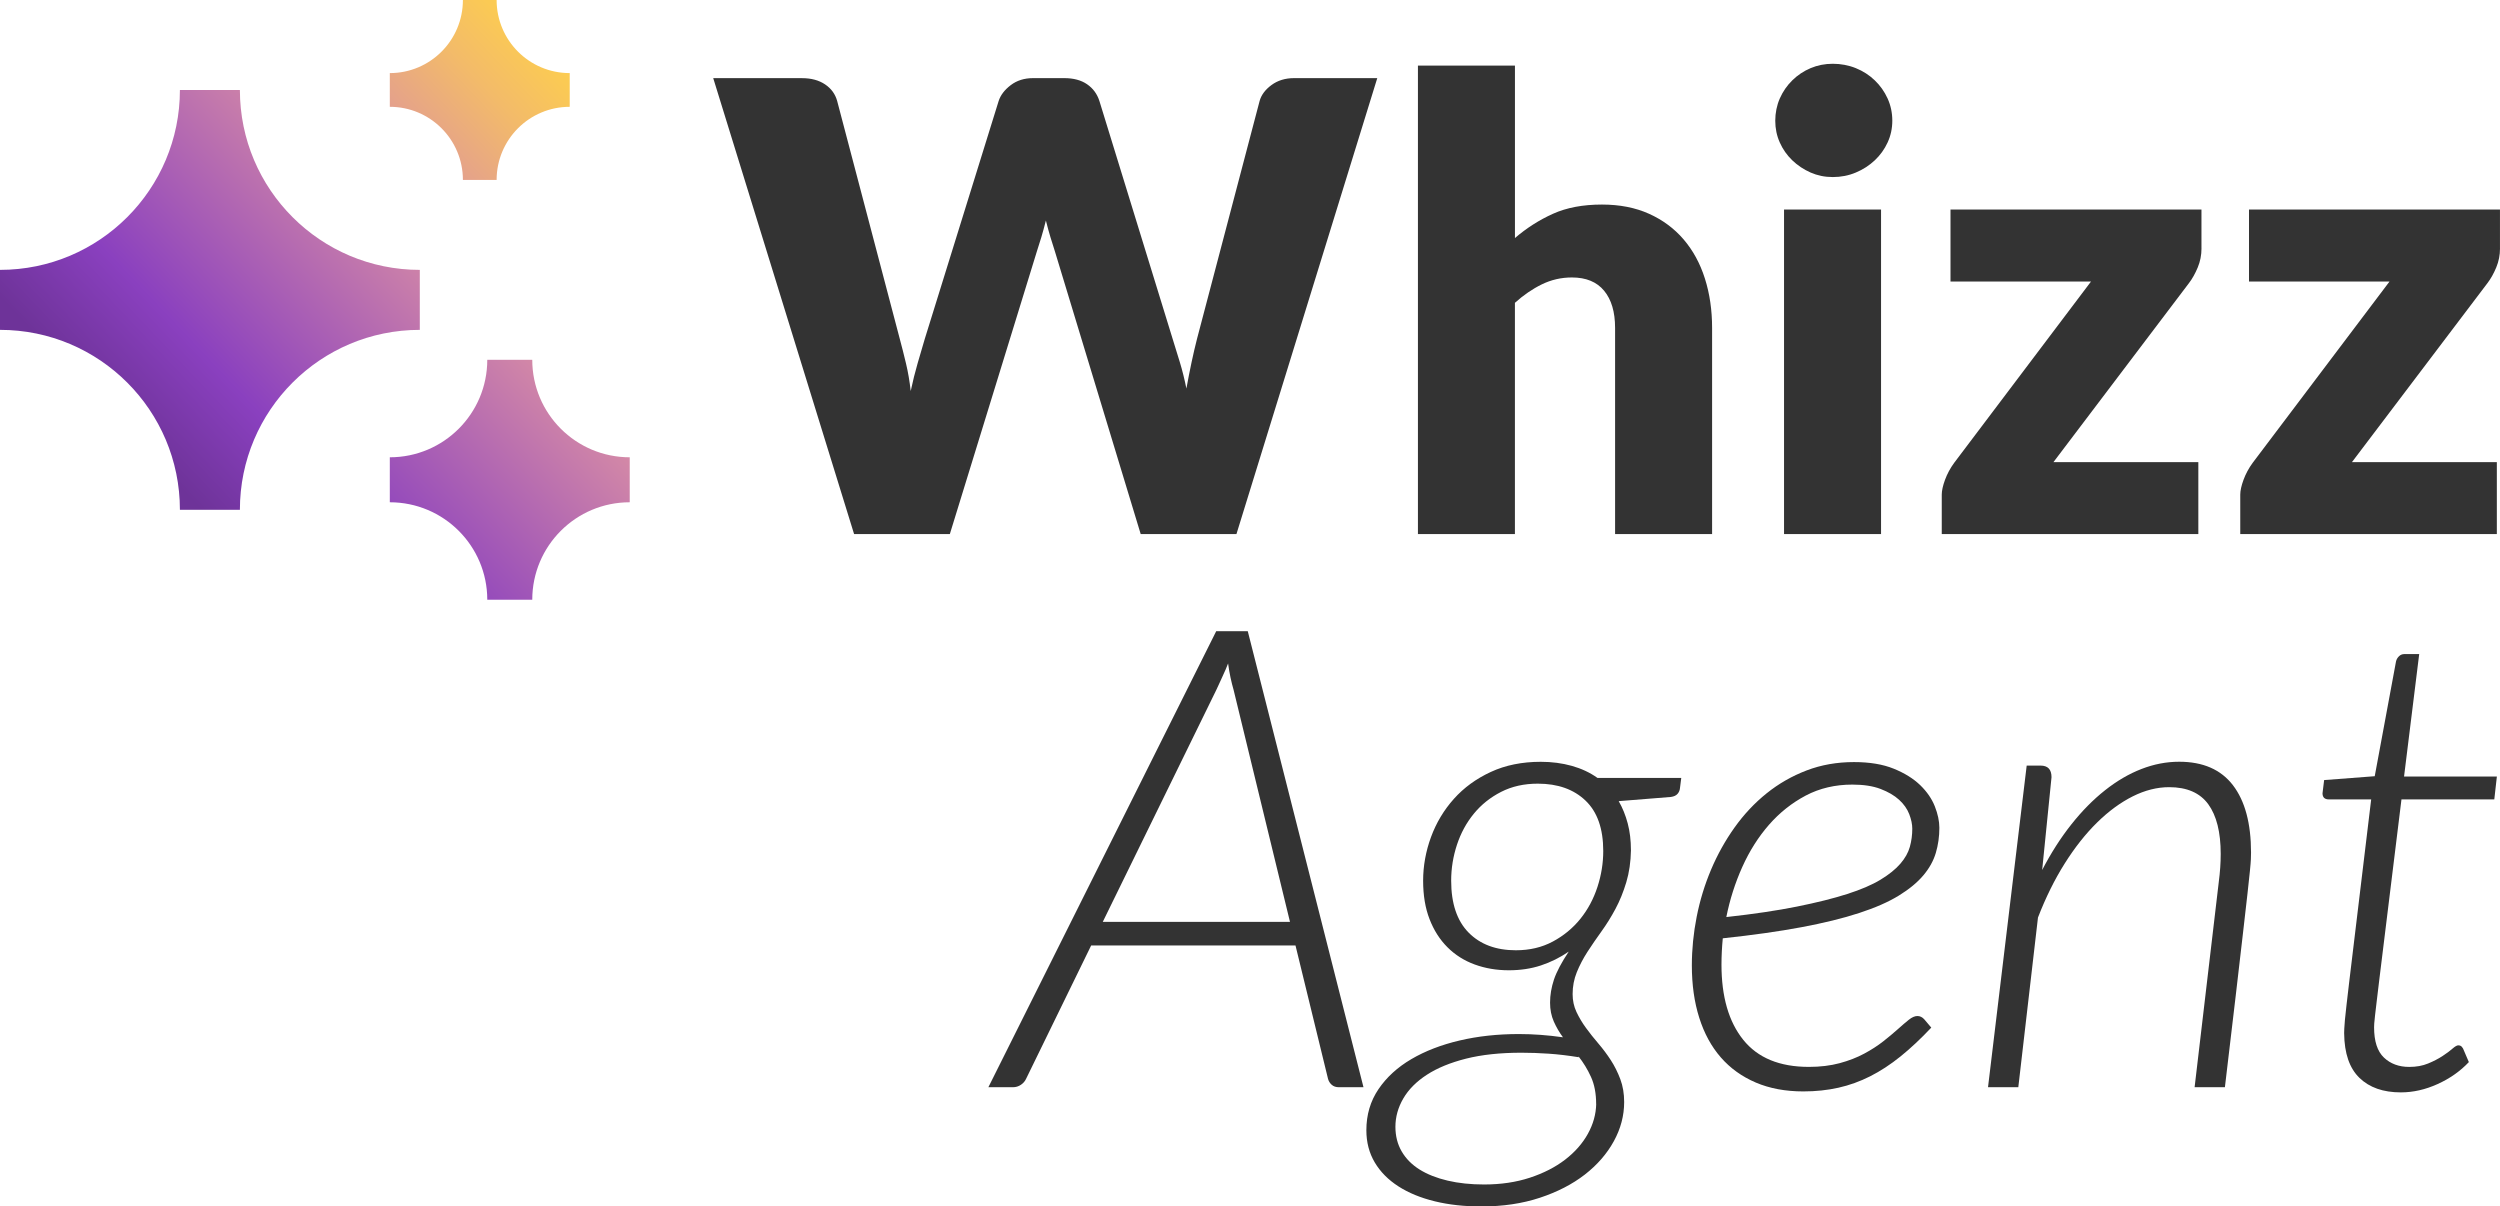
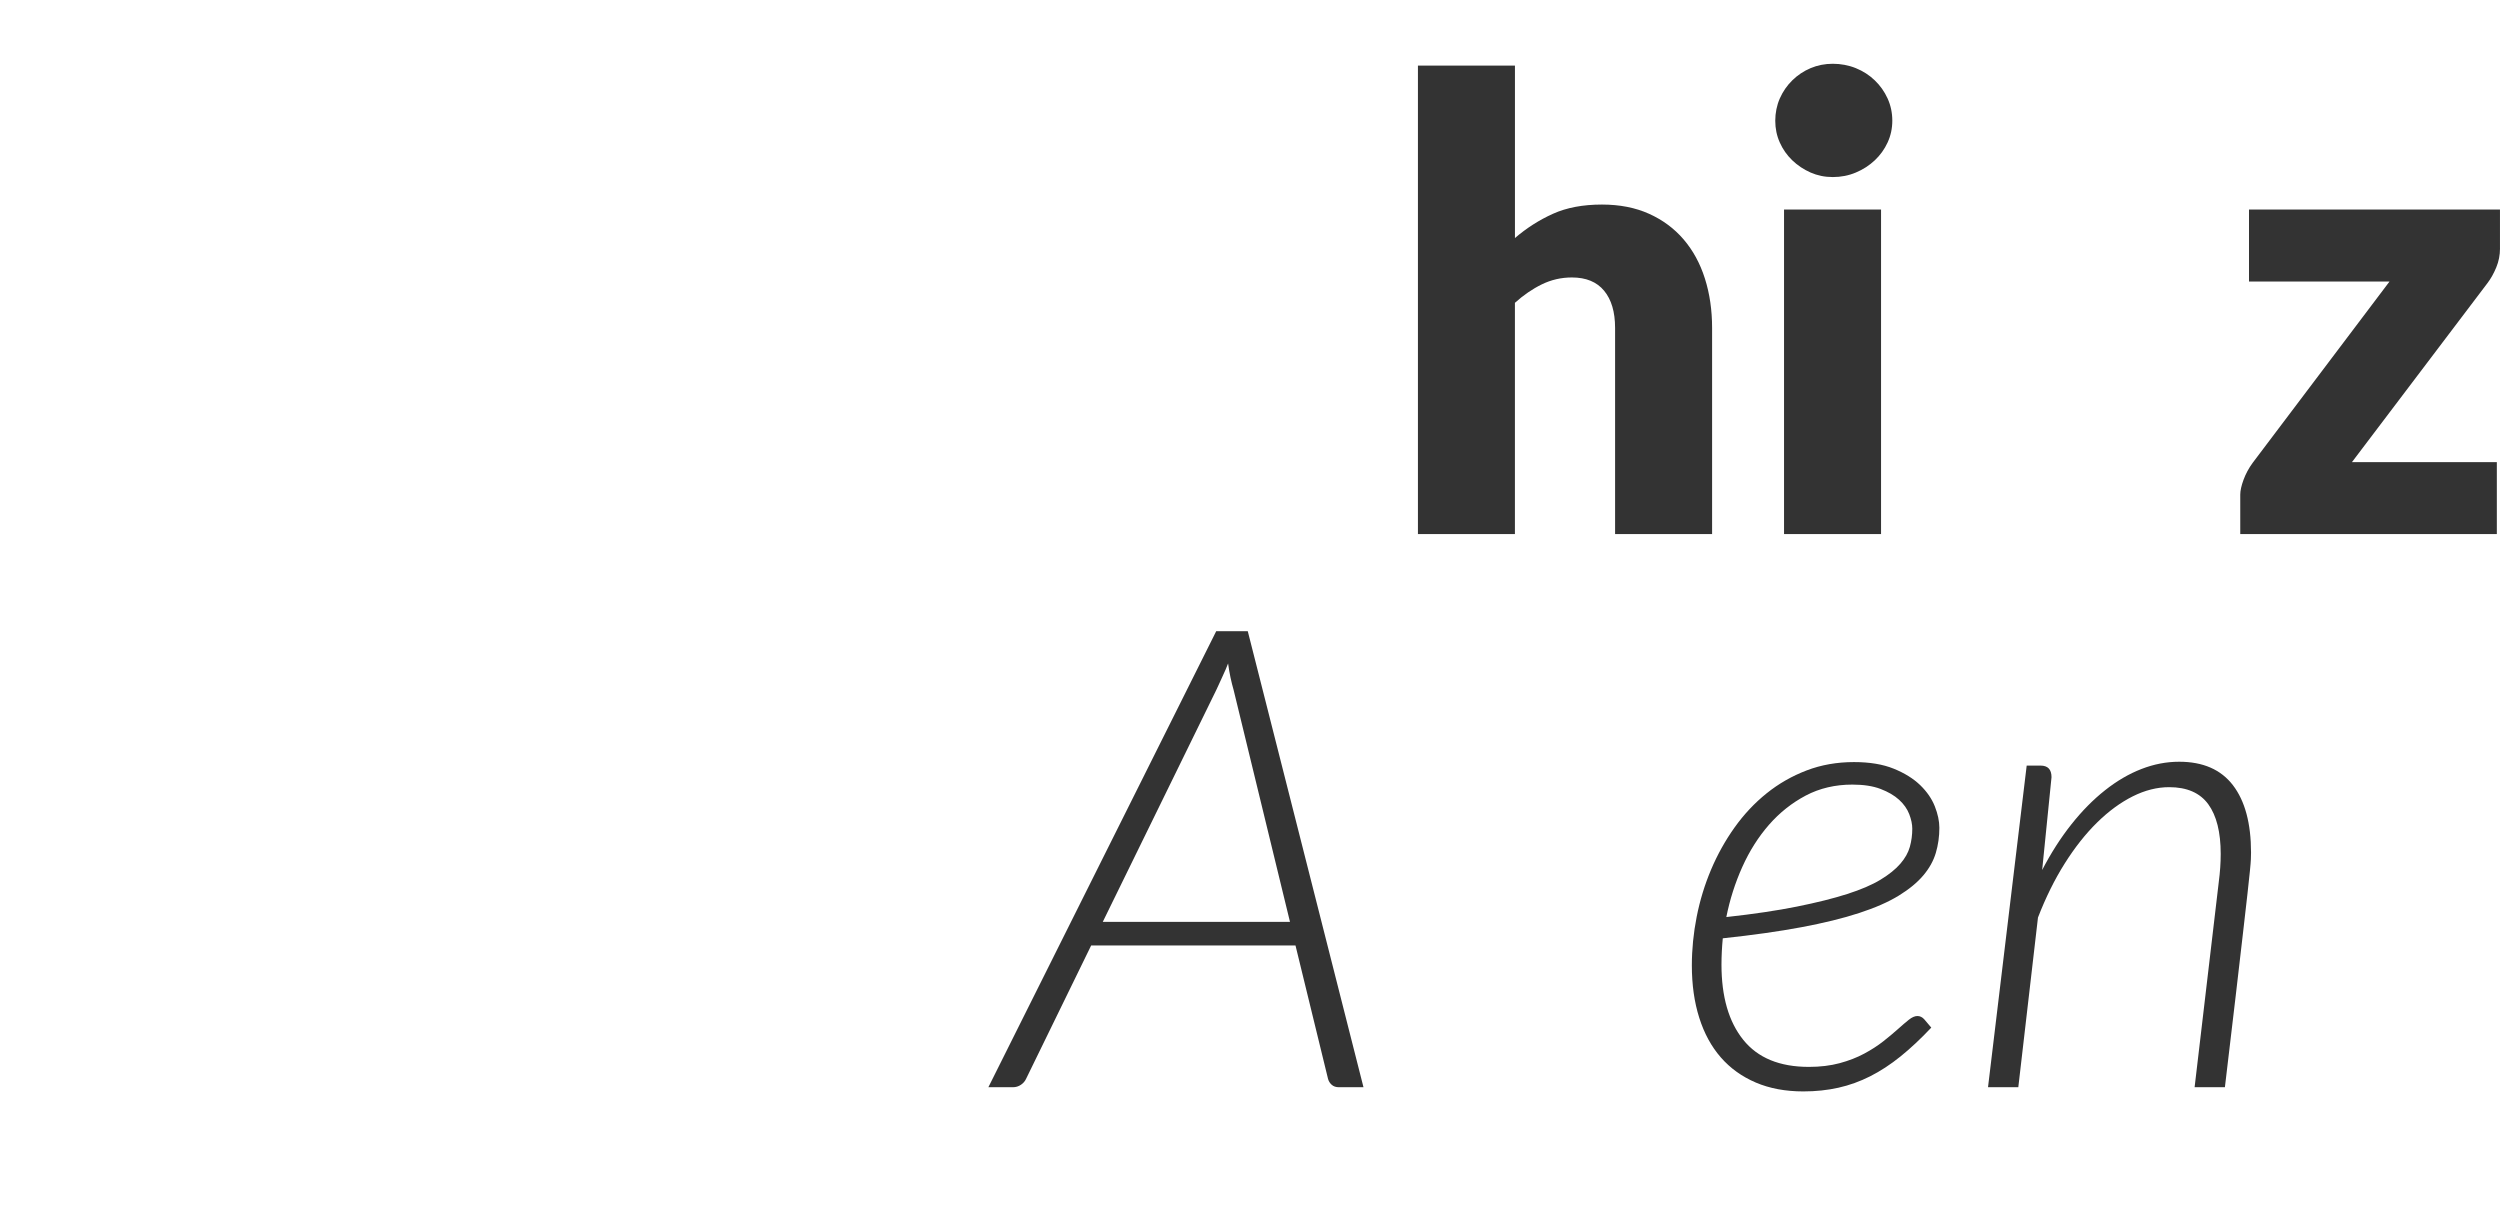
<svg xmlns="http://www.w3.org/2000/svg" id="Layer_2" data-name="Layer 2" viewBox="0 0 823.61 397.46">
  <defs>
    <style>      .cls-1 {        fill: #333;      }      .cls-2 {        fill: url(#linear-gradient);      }    </style>
    <linearGradient id="linear-gradient" x1="206.71" y1="28.98" x2="63.22" y2="164.8" gradientUnits="userSpaceOnUse">
      <stop offset="0" stop-color="#ffd04d" />
      <stop offset=".07" stop-color="#fbca54" />
      <stop offset=".17" stop-color="#f3bb69" />
      <stop offset=".3" stop-color="#e5a28a" />
      <stop offset=".38" stop-color="#db90a4" />
      <stop offset=".82" stop-color="#8a40bf" />
      <stop offset="1" stop-color="#6e3399" />
    </linearGradient>
  </defs>
  <g id="Layer_1-2" data-name="Layer 1">
    <g>
-       <path class="cls-2" d="M128.42,24.08c13.3,0,24.08-10.78,24.08-24.08h11.11c0,13.3,10.78,24.08,24.08,24.08v11.11c-13.3,0-24.08,10.78-24.08,24.08h-11.11c0-13.3-10.78-24.08-24.08-24.08v-11.11ZM0,88.91c32.73,0,59.27-26.54,59.27-59.27h19.76c0,32.73,26.54,59.27,59.27,59.27v19.76c-32.73,0-59.27,26.54-59.27,59.27h-19.76c0-32.73-26.54-59.27-59.27-59.27v-19.76ZM160.53,118.54c0,17.73-14.37,32.11-32.11,32.11v14.82c17.73,0,32.11,14.37,32.11,32.11h14.82c0-17.73,14.37-32.11,32.11-32.11v-14.82c-17.73,0-32.11-14.37-32.11-32.11h-14.82Z" />
-       <path class="cls-1" d="M234.97,25.75h29.28c3.02,0,5.55.69,7.58,2.06,2.03,1.37,3.35,3.2,3.97,5.46l20.62,78.35c.69,2.54,1.37,5.26,2.06,8.14.69,2.89,1.2,5.91,1.55,9.07.69-3.23,1.44-6.27,2.27-9.12.82-2.85,1.61-5.55,2.37-8.09l24.33-78.35c.62-1.92,1.94-3.66,3.97-5.21,2.03-1.55,4.48-2.32,7.37-2.32h10.31c3.02,0,5.52.67,7.47,2.01,1.96,1.34,3.32,3.18,4.07,5.52l24.12,78.35c.76,2.41,1.55,4.97,2.37,7.68.83,2.72,1.55,5.62,2.17,8.71.55-3.02,1.12-5.91,1.7-8.66.58-2.75,1.19-5.33,1.8-7.73l20.62-78.35c.55-1.99,1.86-3.74,3.92-5.26,2.06-1.51,4.54-2.27,7.42-2.27h27.42l-46.39,150.2h-31.55l-28.25-93.09c-.48-1.44-.98-3.02-1.49-4.74-.52-1.72-1.01-3.54-1.49-5.46-.48,1.92-.98,3.75-1.49,5.46-.52,1.72-1.02,3.3-1.49,4.74l-28.66,93.09h-31.55L234.97,25.75Z" />
      <path class="cls-1" d="M467.13,175.95V21.62h31.96v56.8c3.85-3.3,8.02-5.96,12.53-7.99,4.5-2.03,9.88-3.04,16.13-3.04,5.84,0,11.01,1.01,15.52,3.04,4.5,2.03,8.3,4.84,11.39,8.45,3.09,3.61,5.43,7.9,7.01,12.89,1.58,4.98,2.37,10.4,2.37,16.24v67.94h-31.96v-67.94c0-5.22-1.2-9.3-3.61-12.22-2.41-2.92-5.95-4.38-10.62-4.38-3.51,0-6.8.76-9.9,2.27-3.09,1.51-6.05,3.54-8.87,6.08v76.18h-31.96Z" />
      <path class="cls-1" d="M623.41,39.77c0,2.54-.52,4.93-1.55,7.17s-2.44,4.19-4.23,5.88c-1.79,1.68-3.87,3.03-6.24,4.02-2.37,1-4.9,1.49-7.58,1.49s-5.05-.5-7.32-1.49c-2.27-1-4.28-2.34-6.03-4.02-1.75-1.68-3.13-3.64-4.12-5.88-1-2.23-1.49-4.62-1.49-7.17s.5-5.05,1.49-7.32c1-2.27,2.37-4.26,4.12-5.98,1.75-1.72,3.76-3.06,6.03-4.02,2.27-.96,4.71-1.44,7.32-1.44s5.21.48,7.58,1.44c2.37.96,4.45,2.3,6.24,4.02,1.79,1.72,3.2,3.71,4.23,5.98s1.55,4.71,1.55,7.32ZM619.7,69.04v106.9h-31.96v-106.9h31.96Z" />
-       <path class="cls-1" d="M725.27,81.83c0,2.2-.41,4.29-1.24,6.29-.83,1.99-1.79,3.71-2.89,5.15l-44.64,58.97h47.73v23.71h-84.53v-12.99c0-1.31.36-2.94,1.08-4.9.72-1.96,1.73-3.83,3.04-5.62l45.05-59.69h-46.29v-23.71h82.68v12.78Z" />
      <path class="cls-1" d="M823.61,81.83c0,2.2-.41,4.29-1.24,6.29-.83,1.99-1.79,3.71-2.89,5.15l-44.64,58.97h47.73v23.71h-84.53v-12.99c0-1.31.36-2.94,1.08-4.9.72-1.96,1.73-3.83,3.04-5.62l45.05-59.69h-46.29v-23.71h82.68v12.78Z" />
      <path class="cls-1" d="M449.19,358.18h-8.07c-.99,0-1.79-.26-2.39-.8-.6-.53-1.01-1.18-1.22-1.96l-10.72-43.95h-67.31l-21.45,43.95c-.35.78-.92,1.43-1.7,1.96-.78.53-1.66.8-2.65.8h-8.07l75.06-150.23h10.4l38.12,150.23ZM363.3,303.71h61.68l-18.58-76.44c-.35-1.2-.69-2.55-1.01-4.03-.32-1.49-.58-3.04-.8-4.67-.14.43-.41,1.08-.8,1.97-.39.89-.8,1.79-1.22,2.71-.42.92-.81,1.77-1.17,2.55-.35.78-.6,1.31-.74,1.59l-37.37,76.34Z" />
-       <path class="cls-1" d="M537.31,280.04c-.07,3.89-.58,7.43-1.54,10.62-.96,3.19-2.14,6.11-3.56,8.76-1.42,2.65-2.96,5.13-4.62,7.43-1.66,2.3-3.2,4.55-4.62,6.74-1.42,2.2-2.58,4.43-3.5,6.69-.92,2.27-1.38,4.67-1.38,7.22,0,2.12.42,4.09,1.27,5.89.85,1.8,1.89,3.56,3.13,5.25,1.24,1.7,2.6,3.42,4.09,5.15,1.49,1.74,2.85,3.56,4.09,5.47,1.24,1.91,2.28,4,3.13,6.26.85,2.27,1.27,4.78,1.27,7.54,0,4.46-1.13,8.76-3.4,12.9-2.27,4.14-5.45,7.8-9.55,10.99-4.11,3.19-9.04,5.73-14.81,7.64-5.77,1.91-12.19,2.87-19.27,2.87-5.59,0-10.71-.56-15.34-1.69-4.64-1.13-8.64-2.77-12-4.93-3.36-2.16-5.96-4.79-7.8-7.89-1.84-3.11-2.76-6.64-2.76-10.6,0-5.09,1.33-9.59,3.98-13.51,2.65-3.92,6.26-7.23,10.83-9.91,4.57-2.68,9.87-4.73,15.93-6.15s12.54-2.12,19.48-2.12c2.41,0,4.81.09,7.22.27,2.4.18,4.85.44,7.33.8-1.21-1.63-2.21-3.37-3.03-5.22-.81-1.85-1.22-3.91-1.22-6.19,0-2.49.43-5.01,1.27-7.57.85-2.56,2.48-5.64,4.88-9.25-2.9,1.98-5.96,3.5-9.18,4.56-3.22,1.06-6.74,1.59-10.56,1.59-4.03,0-7.79-.64-11.25-1.91-3.47-1.27-6.46-3.17-8.97-5.68-2.51-2.51-4.48-5.59-5.89-9.24-1.42-3.65-2.12-7.87-2.12-12.69s.87-9.68,2.6-14.38c1.73-4.71,4.25-8.9,7.54-12.58,3.29-3.68,7.34-6.63,12.16-8.86,4.81-2.23,10.3-3.34,16.46-3.34,3.61,0,7.01.44,10.19,1.33,3.18.89,6.02,2.21,8.49,3.98h27.6l-.43,3.4c-.07.71-.34,1.33-.8,1.86-.46.53-1.19.87-2.18,1.01l-17.2,1.38c1.27,2.2,2.26,4.64,2.97,7.33.71,2.69,1.06,5.63,1.06,8.81ZM525.84,363.7c0-3.47-.57-6.44-1.7-8.92-1.13-2.48-2.51-4.74-4.14-6.8l.11.32c-3.47-.56-6.76-.96-9.87-1.17-3.11-.21-6.12-.32-9.02-.32-7.01,0-13.1.66-18.26,1.96-5.17,1.31-9.47,3.08-12.9,5.31-3.43,2.23-6.02,4.83-7.75,7.8-1.73,2.97-2.6,6.09-2.6,9.34,0,3.04.69,5.75,2.07,8.12,1.38,2.37,3.34,4.35,5.89,5.95,2.55,1.59,5.63,2.81,9.24,3.66,3.61.85,7.61,1.27,12,1.27,5.52,0,10.55-.74,15.08-2.23,4.53-1.49,8.4-3.47,11.63-5.95,3.22-2.48,5.72-5.31,7.48-8.49,1.77-3.18,2.69-6.48,2.76-9.87ZM499.4,313.06c4.53,0,8.58-.95,12.16-2.87,3.57-1.91,6.6-4.41,9.08-7.48,2.48-3.08,4.35-6.58,5.63-10.51s1.91-7.87,1.91-11.84c0-7.36-1.95-12.9-5.84-16.61-3.89-3.72-9.13-5.58-15.71-5.58-4.53,0-8.56.9-12.1,2.71-3.54,1.81-6.53,4.19-8.97,7.17-2.44,2.97-4.3,6.39-5.57,10.24-1.27,3.86-1.91,7.8-1.91,11.84,0,7.5,1.91,13.2,5.73,17.09,3.82,3.89,9.02,5.84,15.61,5.84Z" />
      <path class="cls-1" d="M638.91,272.71c0,2.9-.39,5.66-1.17,8.28-.78,2.62-2.16,5.1-4.14,7.43-1.98,2.34-4.67,4.55-8.07,6.64-3.4,2.09-7.75,4-13.06,5.73-5.31,1.74-11.64,3.29-19,4.67-7.36,1.38-16,2.6-25.91,3.66-.14,1.49-.25,2.96-.32,4.4-.07,1.45-.11,2.89-.11,4.3,0,10.55,2.39,18.79,7.17,24.74,4.78,5.95,11.98,8.92,21.61,8.92,3.75,0,7.13-.41,10.14-1.22s5.7-1.86,8.07-3.13c2.37-1.27,4.46-2.62,6.26-4.03,1.81-1.42,3.41-2.76,4.83-4.03,1.42-1.27,2.64-2.32,3.66-3.13,1.02-.81,1.96-1.22,2.81-1.22s1.59.36,2.23,1.06l2.34,2.76c-3.47,3.68-6.85,6.85-10.14,9.5-3.29,2.65-6.62,4.83-9.98,6.53-3.36,1.7-6.85,2.96-10.46,3.77-3.61.81-7.47,1.22-11.57,1.22-5.88,0-11.09-.97-15.66-2.92-4.56-1.95-8.41-4.71-11.52-8.28-3.12-3.57-5.49-7.93-7.11-13.06-1.63-5.13-2.44-10.88-2.44-17.25,0-5.31.53-10.65,1.59-16.03,1.06-5.38,2.64-10.54,4.73-15.5,2.09-4.95,4.67-9.59,7.75-13.91,3.08-4.32,6.6-8.07,10.56-11.25,3.96-3.19,8.35-5.7,13.16-7.54,4.81-1.84,10.02-2.76,15.61-2.76,5.17,0,9.54.73,13.11,2.18,3.57,1.45,6.48,3.26,8.71,5.41,2.23,2.16,3.84,4.5,4.83,7.01.99,2.51,1.49,4.87,1.49,7.06ZM610.24,258.48c-5.66,0-10.78,1.21-15.34,3.61-4.56,2.41-8.6,5.61-12.1,9.61-3.5,4-6.44,8.64-8.81,13.91-2.37,5.28-4.12,10.78-5.26,16.51,8.99-.99,16.74-2.14,23.25-3.45,6.51-1.31,12.03-2.69,16.56-4.14,4.53-1.45,8.19-3.02,10.99-4.72,2.79-1.7,4.97-3.45,6.53-5.26,1.56-1.8,2.6-3.66,3.13-5.57.53-1.91.8-3.89.8-5.95,0-1.49-.34-3.09-1.01-4.83-.67-1.73-1.79-3.31-3.35-4.73-1.56-1.42-3.59-2.6-6.1-3.56-2.51-.96-5.61-1.43-9.29-1.43Z" />
      <path class="cls-1" d="M654.94,358.18l12.74-105.96h4.57c2.41,0,3.61,1.27,3.61,3.82l-3.08,30.58c2.9-5.59,6.1-10.6,9.61-15.02,3.5-4.42,7.2-8.17,11.1-11.25,3.89-3.08,7.89-5.42,12-7.01,4.1-1.59,8.24-2.39,12.42-2.39,7.86,0,13.77,2.58,17.73,7.75,3.96,5.17,5.95,12.56,5.95,22.19,0,.64-.02,1.36-.05,2.18-.04.82-.14,2.11-.32,3.87-.18,1.77-.44,4.27-.8,7.48-.36,3.22-.85,7.57-1.49,13.06-.64,5.49-1.43,12.35-2.39,20.6-.96,8.25-2.14,18.28-3.56,30.1h-9.98l7.96-67.6c.43-3.26.64-6.34.64-9.25,0-7.16-1.36-12.61-4.09-16.37-2.73-3.75-7.03-5.63-12.9-5.63-3.96,0-7.96,1.01-12,3.03-4.03,2.02-7.95,4.89-11.73,8.61-3.79,3.72-7.34,8.22-10.67,13.5-3.33,5.28-6.26,11.21-8.81,17.8l-6.48,55.91h-9.98Z" />
-       <path class="cls-1" d="M772.26,340.45c0-.43.02-.96.05-1.59s.11-1.59.21-2.87c.11-1.27.28-2.92.53-4.94.25-2.02.55-4.58.9-7.7l7.22-59.99h-13.91c-1.42,0-2.12-.67-2.12-2.02l.53-4.35,16.67-1.27,7.01-37.8c.14-.64.46-1.2.96-1.7.49-.49,1.1-.74,1.8-.74h4.88l-4.99,40.34h30.58l-.85,7.54h-30.58l-7.33,59.6c-.36,2.9-.64,5.27-.85,7.1-.21,1.84-.39,3.34-.53,4.51s-.23,2.03-.26,2.6c-.04.56-.05.99-.05,1.27,0,4.59,1.08,7.92,3.24,9.97,2.16,2.05,4.94,3.08,8.33,3.08,2.34,0,4.41-.37,6.21-1.12,1.81-.74,3.38-1.56,4.73-2.44s2.44-1.7,3.29-2.44c.85-.74,1.49-1.11,1.91-1.11s.74.09.96.26c.21.18.42.44.64.8l1.91,4.46c-2.83,3-6.26,5.41-10.3,7.24-4.03,1.83-8.07,2.74-12.1,2.74-5.81,0-10.35-1.59-13.64-4.78-3.29-3.19-4.97-8.07-5.04-14.65Z" />
    </g>
  </g>
</svg>